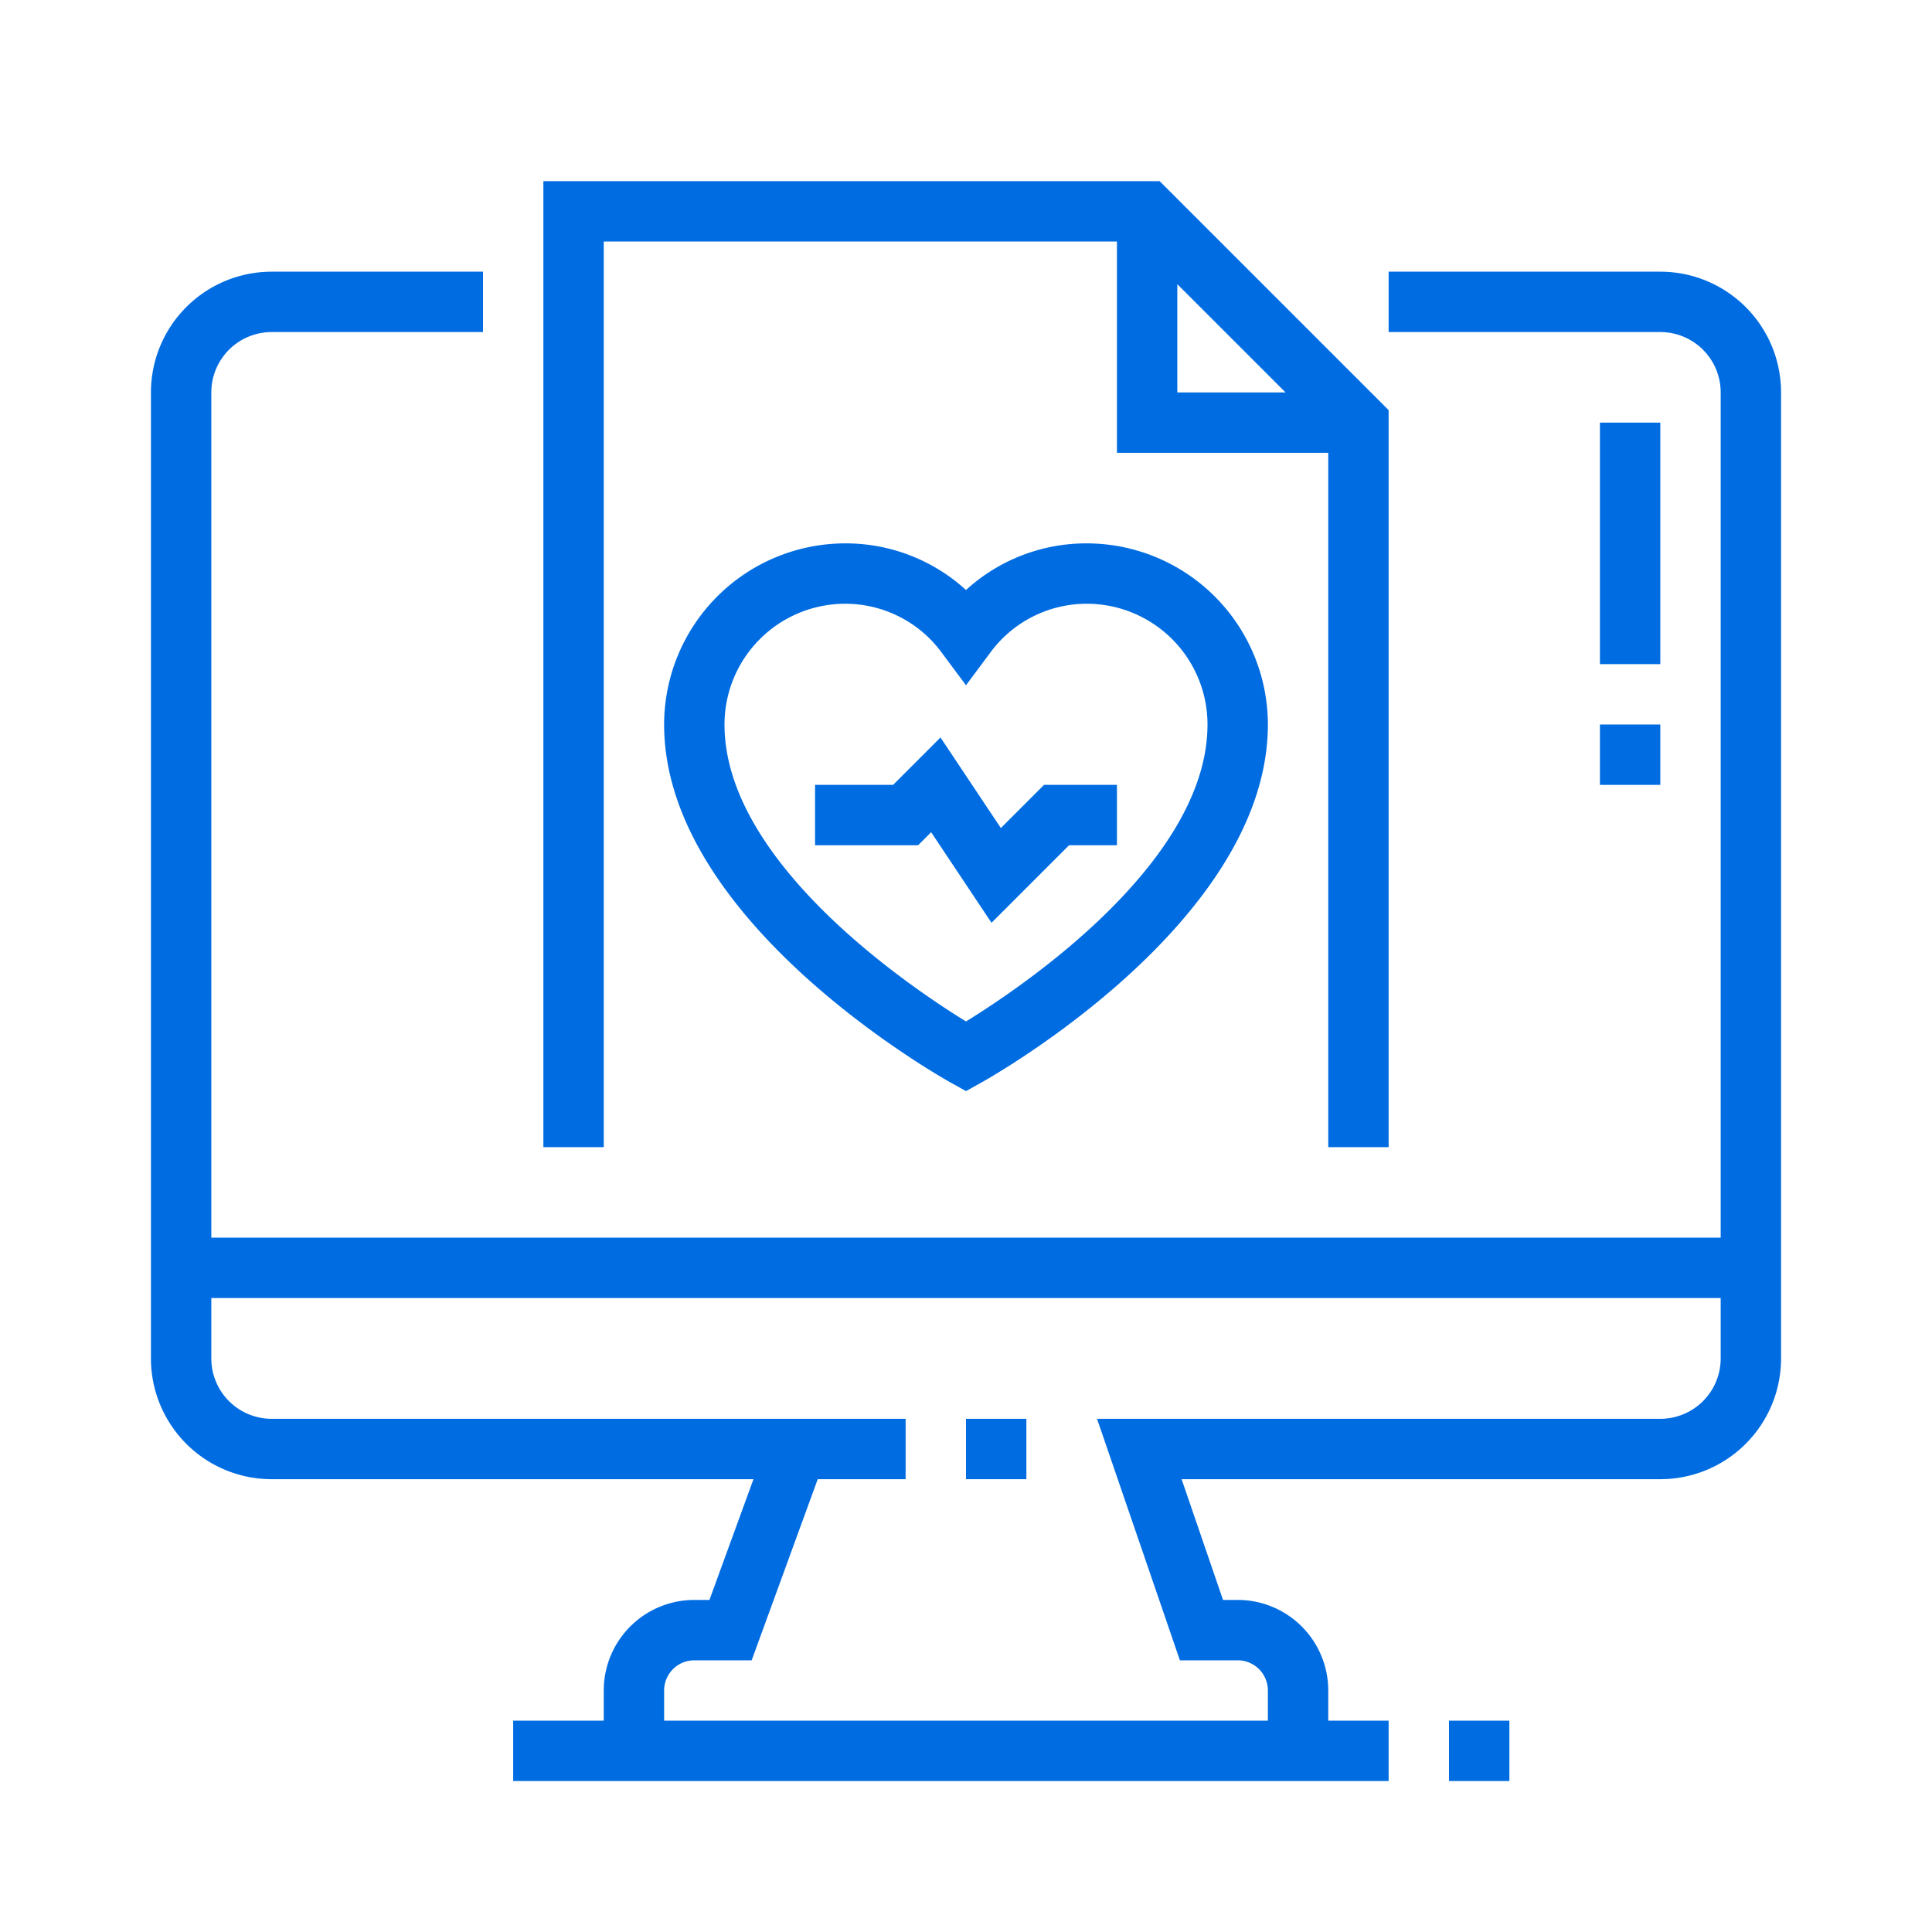
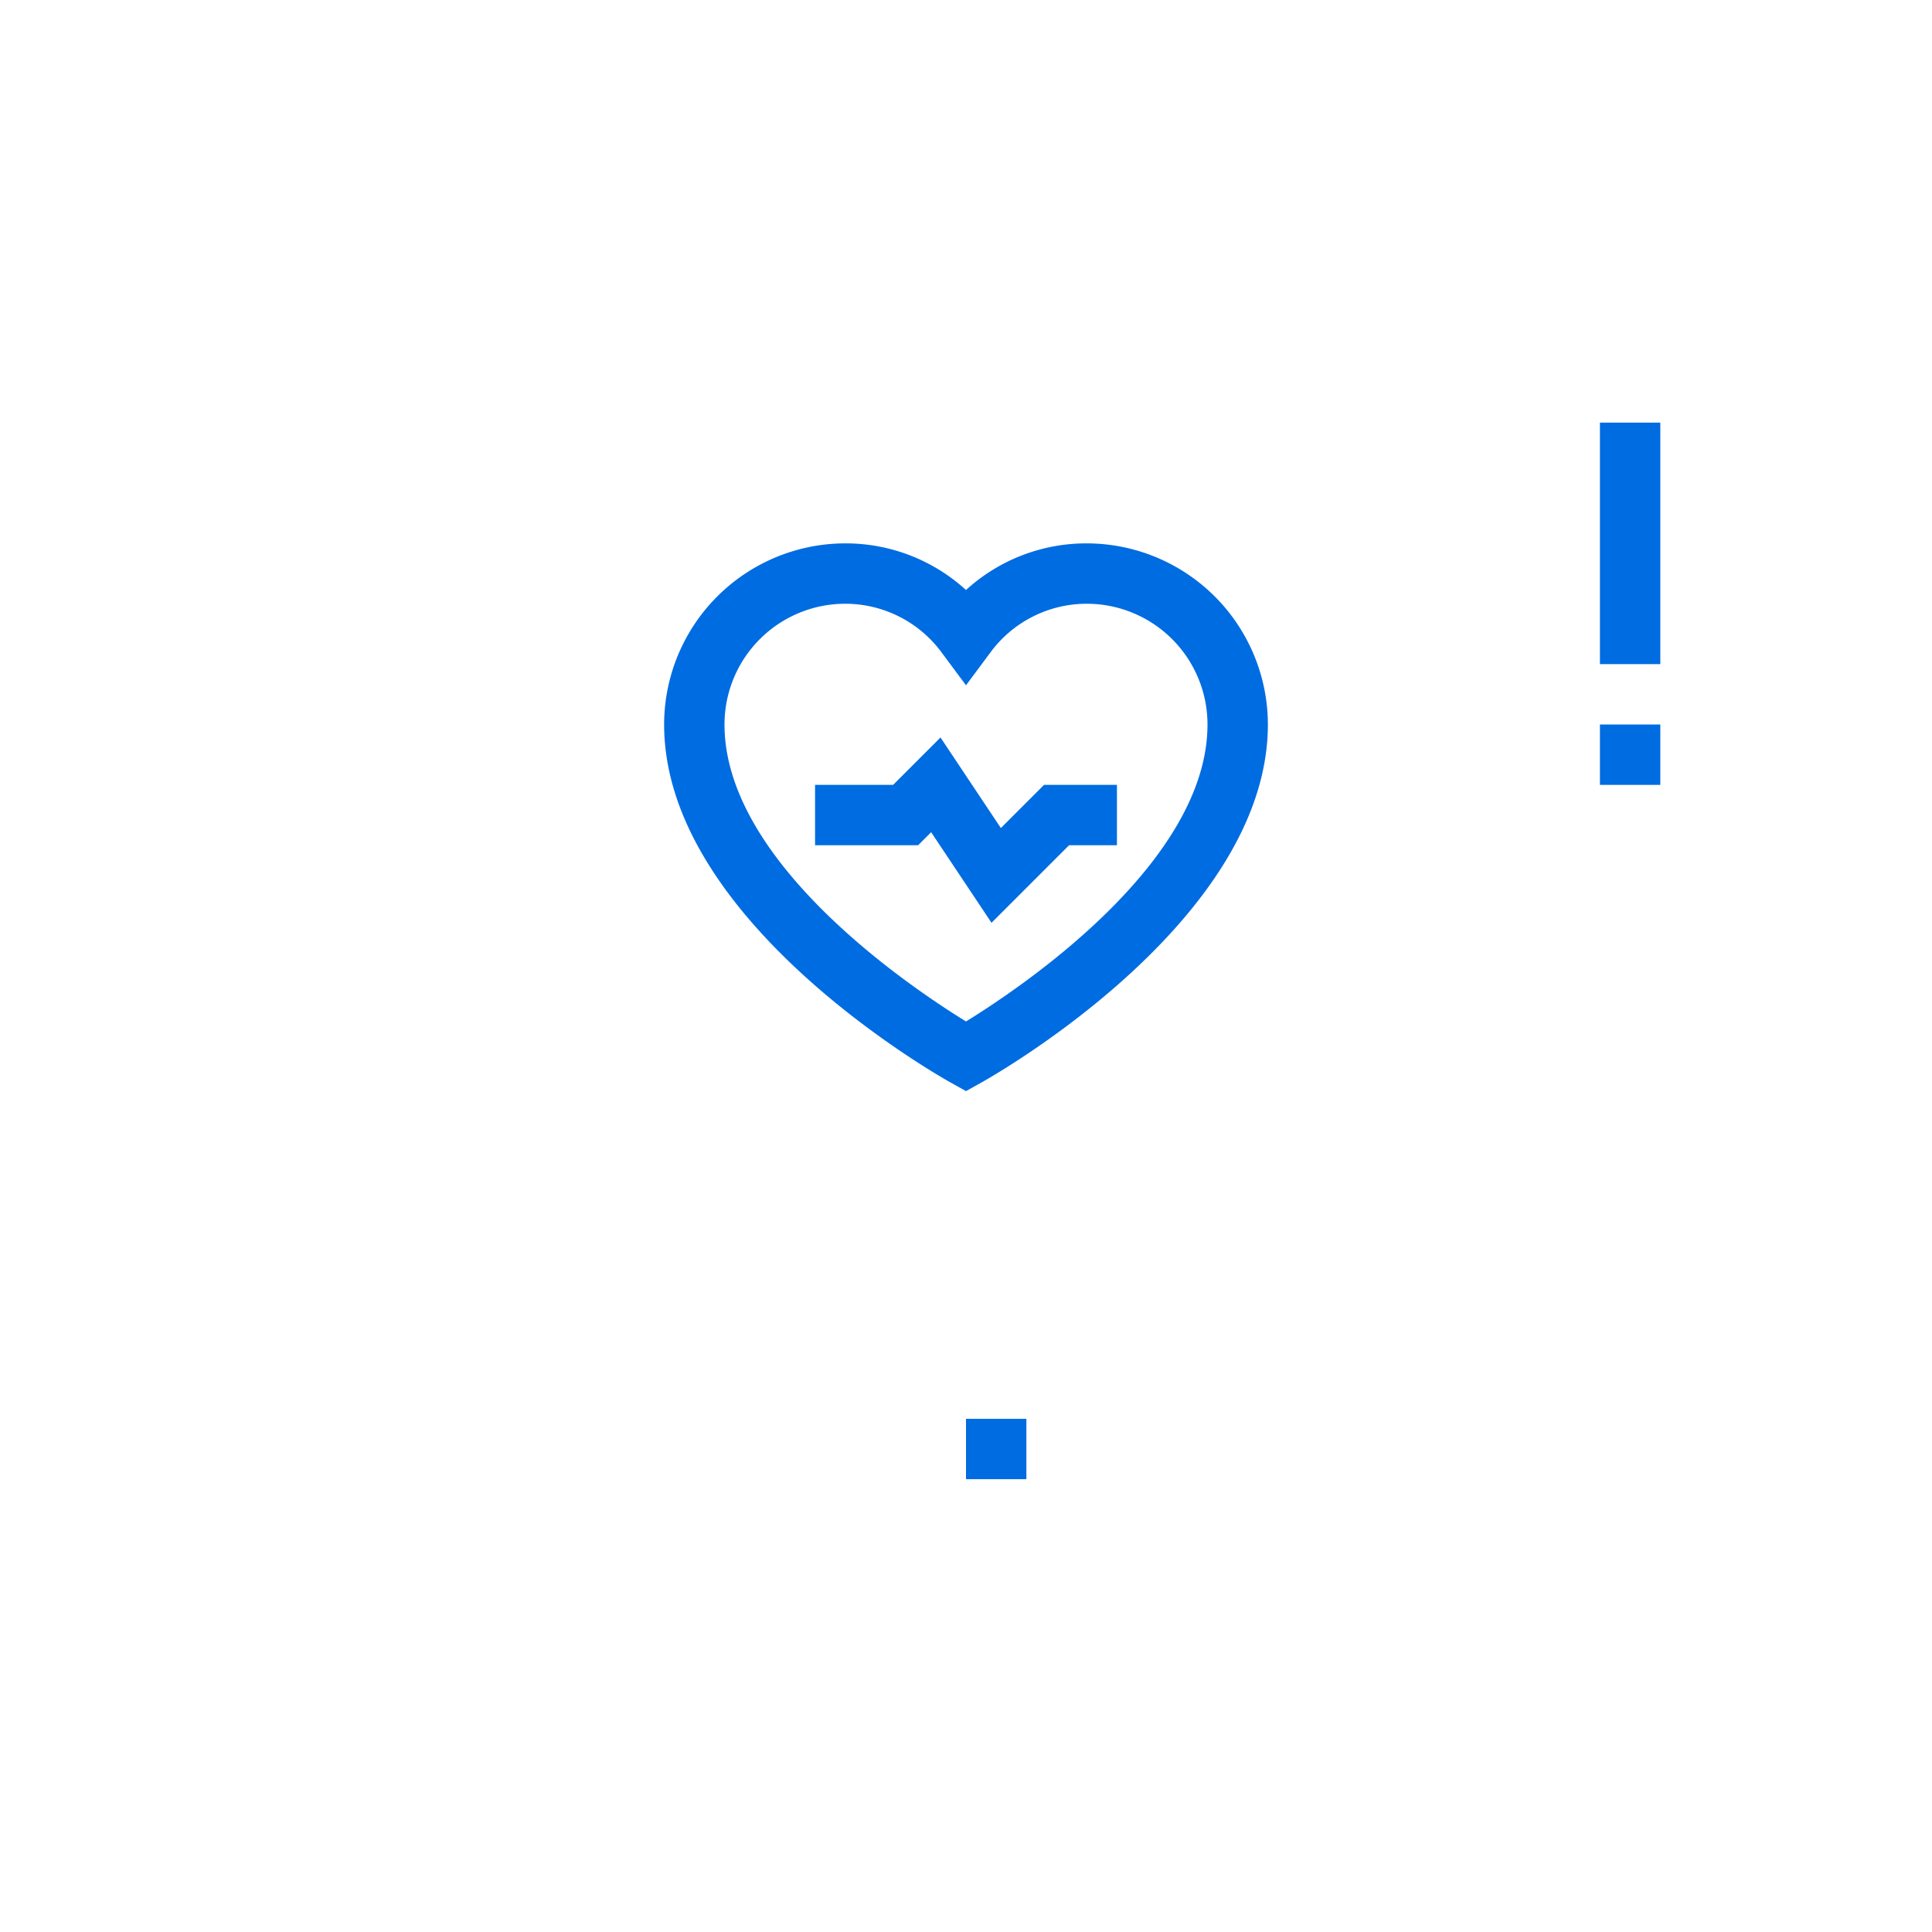
<svg xmlns="http://www.w3.org/2000/svg" width="64" height="64" viewBox="0 0 64 64">
  <defs>
    <clipPath id="clip-path">
      <rect id="矩形_3058" data-name="矩形 3058" width="64" height="64" fill="none" />
    </clipPath>
    <clipPath id="clip-path-2">
      <rect id="矩形_3111" data-name="矩形 3111" width="54" height="53" fill="#006ce1" />
    </clipPath>
    <clipPath id="clip-icon-雲端-6">
      <rect width="64" height="64" />
    </clipPath>
  </defs>
  <g id="icon-雲端-6" clip-path="url(#clip-icon-雲端-6)">
    <rect width="64" height="64" fill="none" />
    <g id="icon-雲端-5" clip-path="url(#clip-path)">
      <g id="组_64162" data-name="组 64162" transform="translate(5 6)">
        <g id="组_64161" data-name="组 64161" clip-path="url(#clip-path-2)">
-           <path id="路径_11152" data-name="路径 11152" d="M50,14.424H41v2h9a2,2,0,0,1,2,2v28H2v-28a2,2,0,0,1,2-2h7v-2H4a4,4,0,0,0-4,4v32a4,4,0,0,0,4,4H19.96l-1.459,4H18a3,3,0,0,0-3,3v1H12v2H41v-2H39v-1a3,3,0,0,0-3-3h-.486l-1.372-4H50a4,4,0,0,0,4-4v-32a4,4,0,0,0-4-4m0,38H31.341l2.745,8H36a1,1,0,0,1,1,1v1H17v-1a1,1,0,0,1,1-1h1.9l2.188-6H25v-2H4a2,2,0,0,1-2-2v-2H52v2a2,2,0,0,1-2,2" transform="translate(0 -11.424)" fill="#006ce1" />
-           <rect id="矩形_3107" data-name="矩形 3107" width="2" height="2" transform="translate(43 51)" fill="#006ce1" />
          <rect id="矩形_3108" data-name="矩形 3108" width="2" height="2" transform="translate(27 41)" fill="#006ce1" />
          <rect id="矩形_3109" data-name="矩形 3109" width="2" height="8" transform="translate(48 8)" fill="#006ce1" />
          <rect id="矩形_3110" data-name="矩形 3110" width="2" height="2" transform="translate(48 18)" fill="#006ce1" />
          <path id="路径_11153" data-name="路径 11153" d="M91.731,59.238a5.911,5.911,0,0,0-4-1.545,6.006,6.006,0,0,0-6,6c0,6.514,9.126,11.658,9.515,11.874l.485.27.485-.27c.389-.216,9.515-5.36,9.515-11.874a6.006,6.006,0,0,0-6-6,5.907,5.907,0,0,0-4,1.545m8,4.455c0,4.584-6.2,8.729-8,9.837-1.8-1.108-8-5.253-8-9.837a4,4,0,0,1,4-4,3.963,3.963,0,0,1,3.2,1.625l.8,1.076.8-1.076a3.961,3.961,0,0,1,3.2-1.625,4,4,0,0,1,4,4" transform="translate(-64.731 -45.693)" fill="#006ce1" />
          <path id="路径_11154" data-name="路径 11154" d="M111.924,91.609l-2-3-1.569,1.569h-2.586v2h3.414l.431-.431,2,3,2.569-2.569h1.586v-2h-2.414Z" transform="translate(-83.769 -70.179)" fill="#006ce1" />
-           <path id="路径_11155" data-name="路径 11155" d="M64.5,2h17V9h7V32h2V7.586L82.914,0H62.5V32h2Zm19,1.414L87.086,7H83.5Z" transform="translate(-49.5)" fill="#006ce1" />
        </g>
      </g>
    </g>
  </g>
</svg>